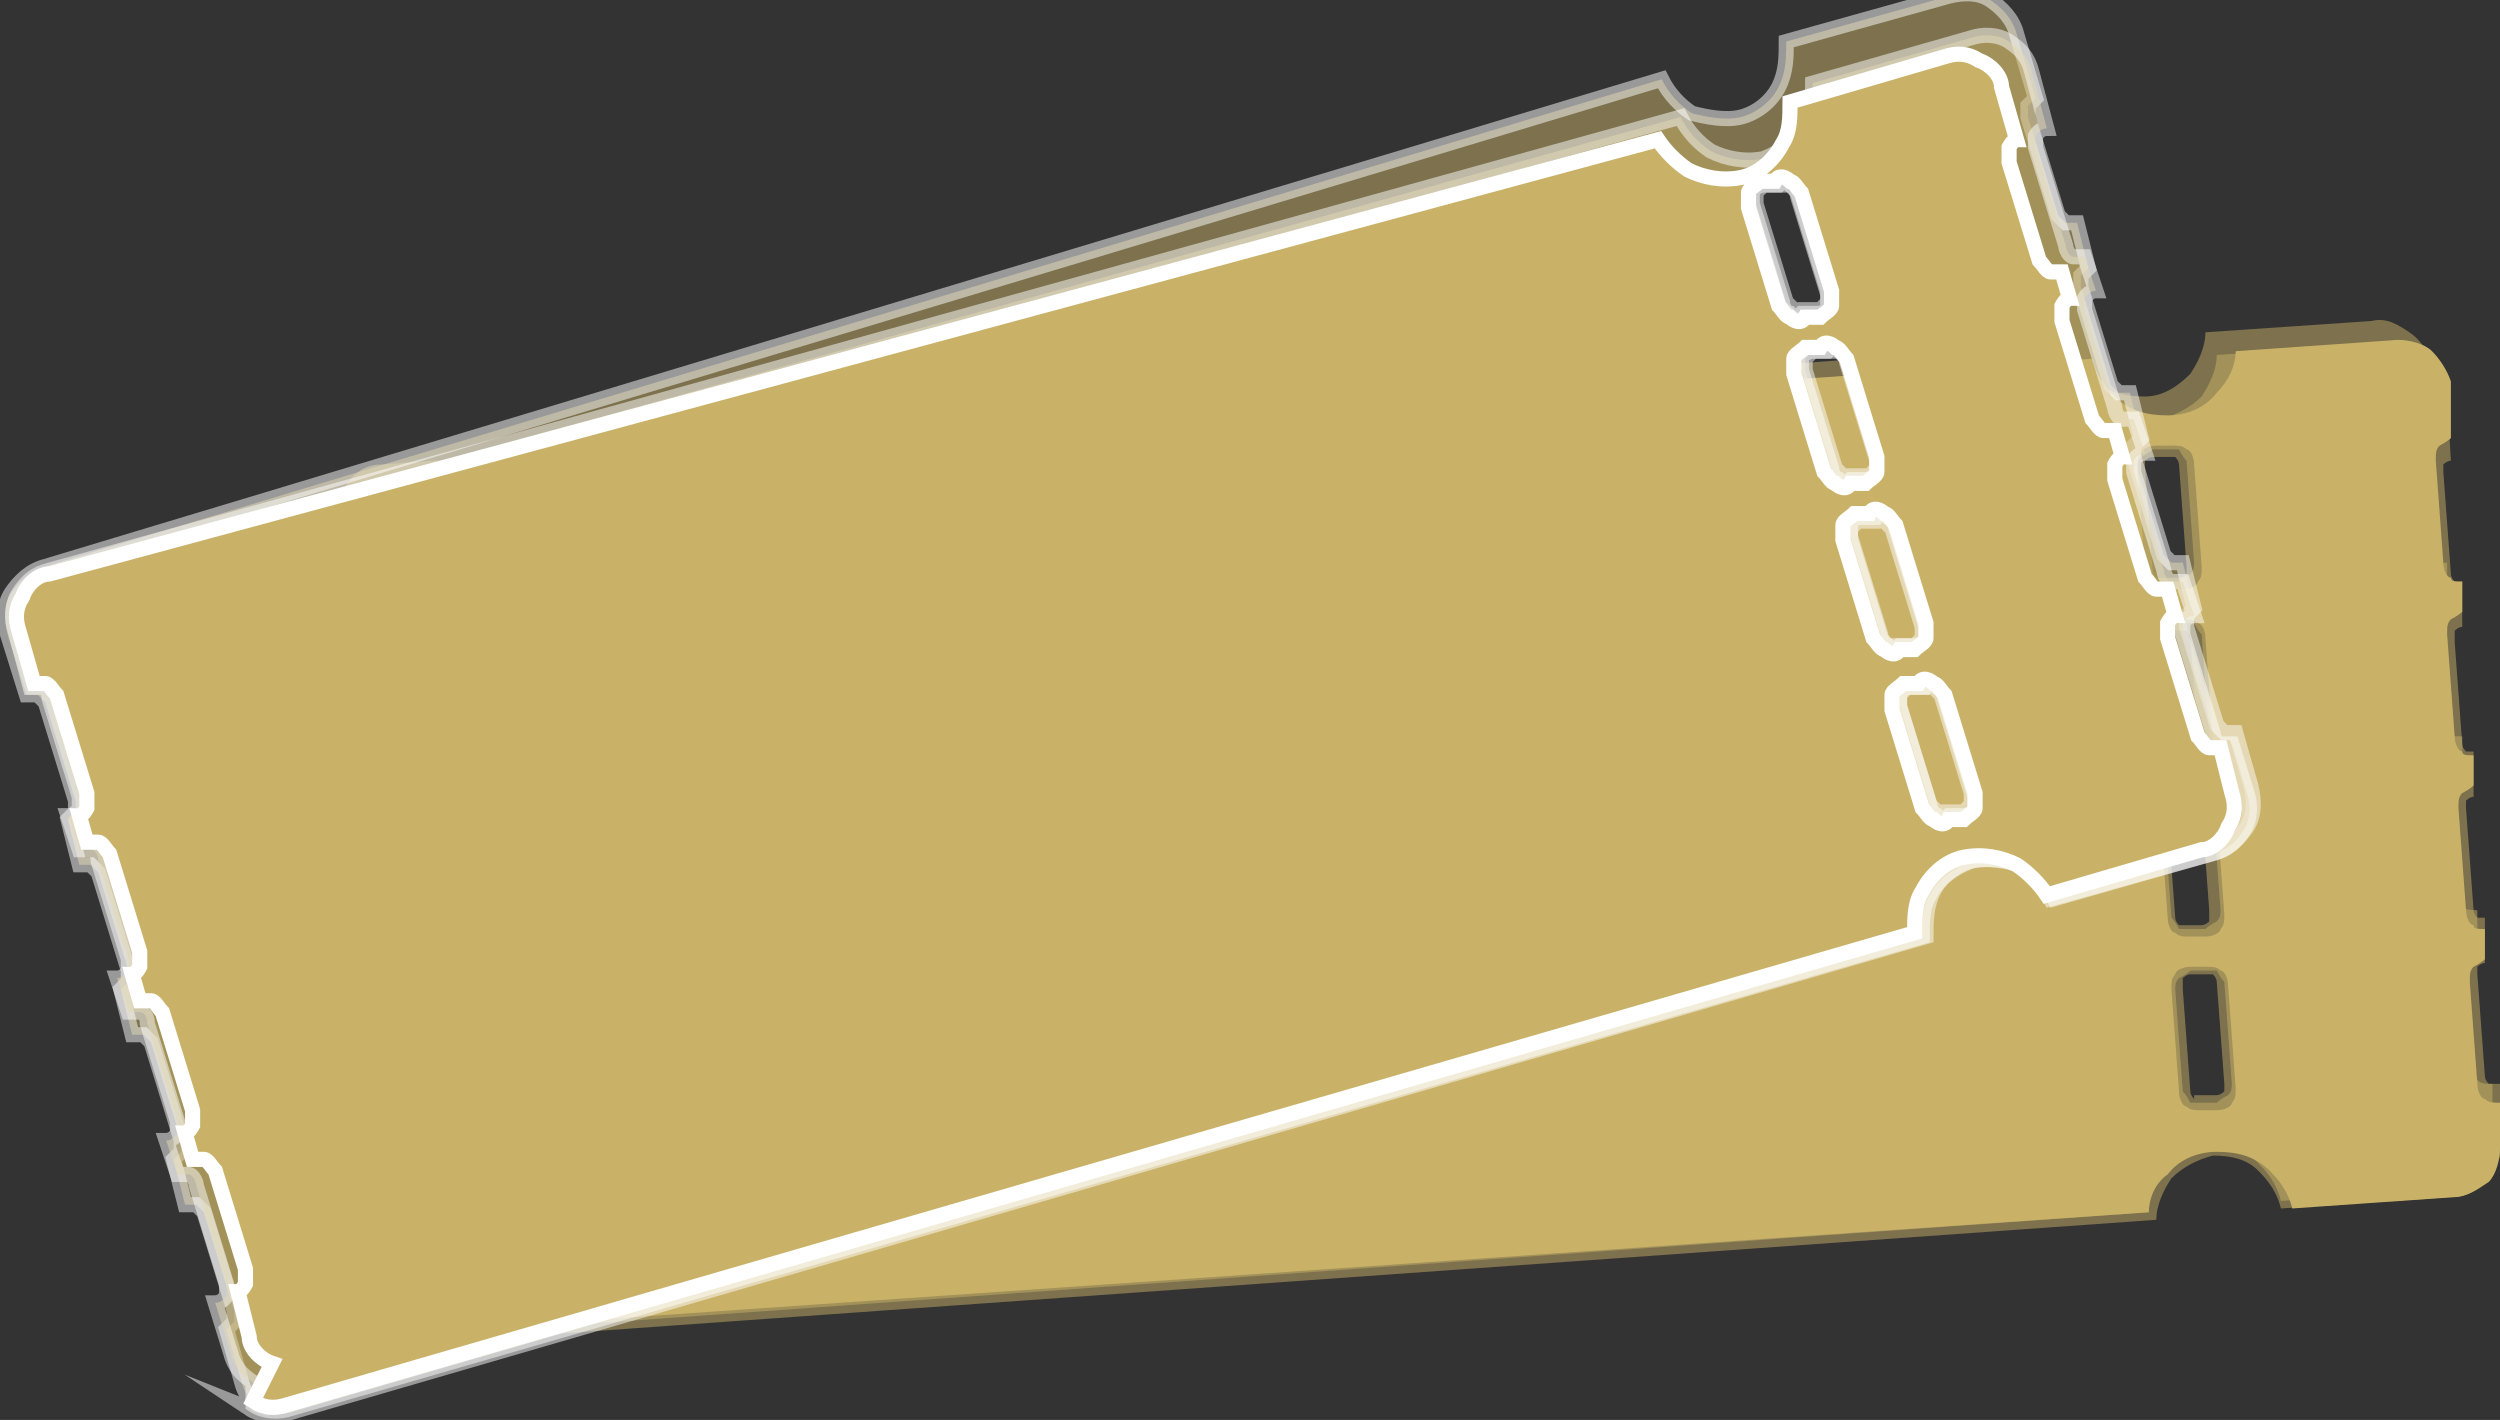
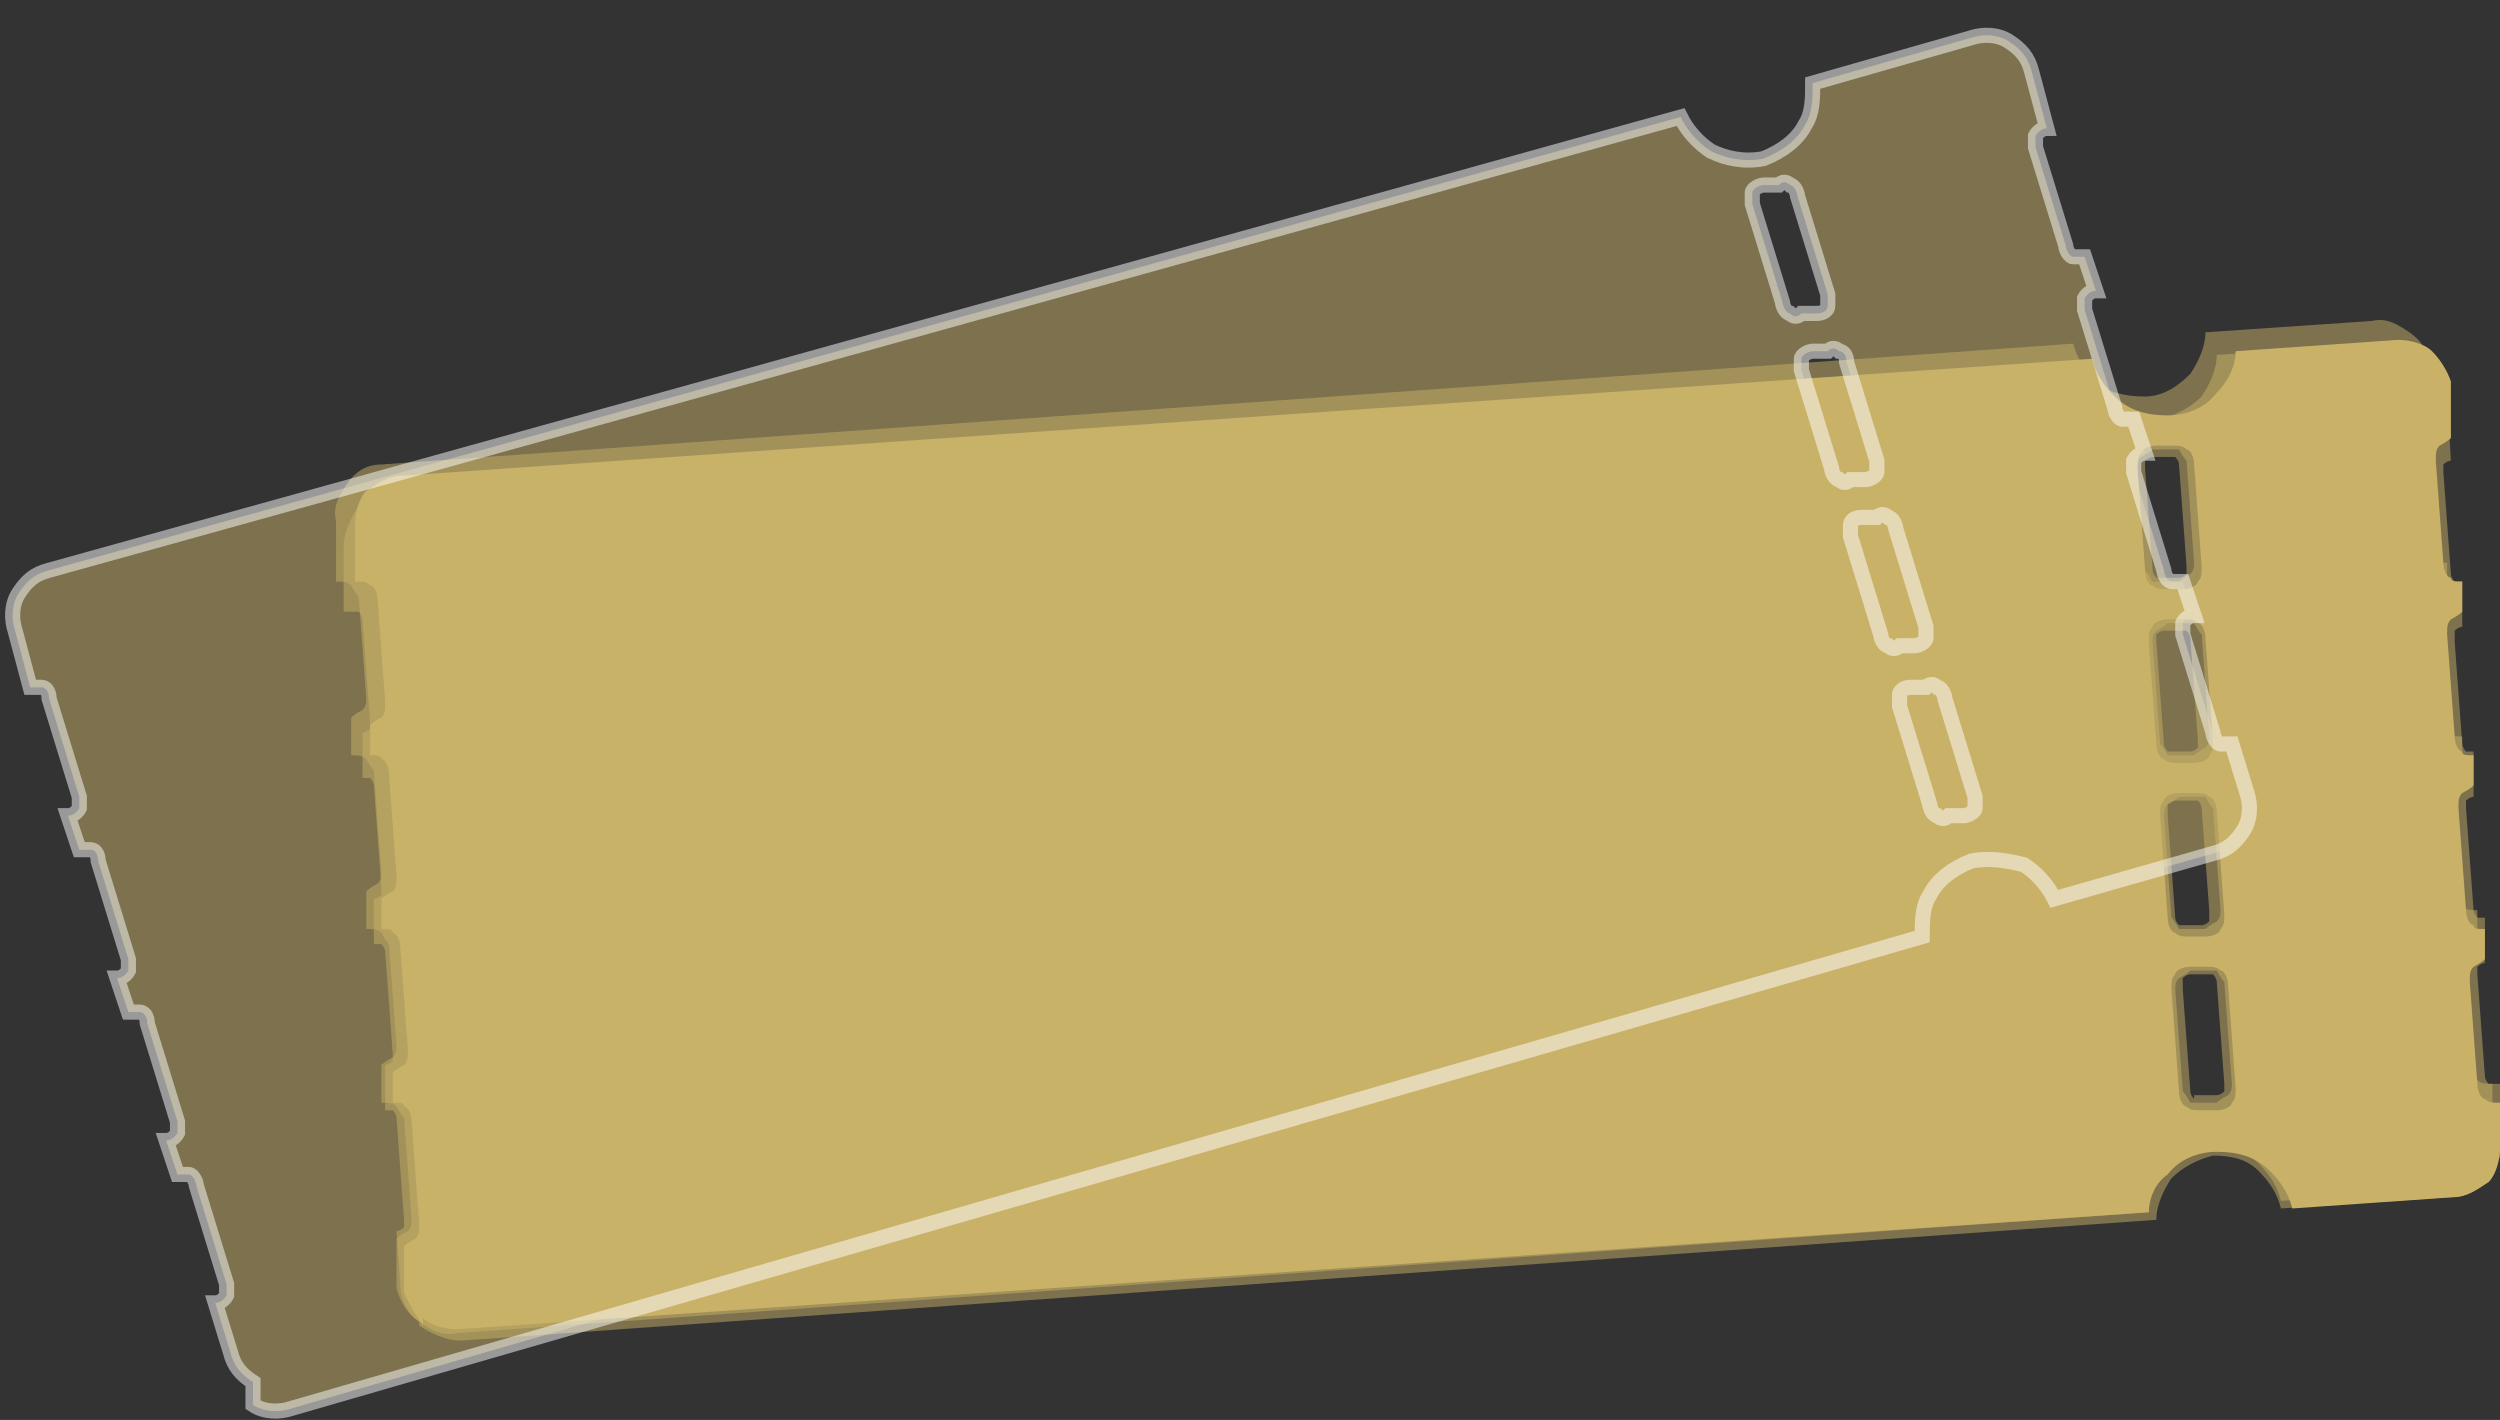
<svg xmlns="http://www.w3.org/2000/svg" version="1.1" viewBox="0 0 66.2 37.6">
  <rect x="0" y="0" width="66.2" height="37.6" fill="#333333" stroke="none" />
  <defs>
    <style>
      .cls-1, .cls-2 {
        mix-blend-mode: screen;
        opacity: .5;
      }

      .cls-1, .cls-2, .cls-3, .cls-4 {
        fill: #c9b268;
      }

      .cls-2, .cls-4 {
        stroke: #fff;
        stroke-miterlimit: 10;
        stroke-width: .4px;
      }

      .cls-5 {
        isolation: isolate;
      }
    </style>
  </defs>
  <g class="cls-5">
    <g id="_レイヤー_1" data-name="レイヤー_1">
      <g id="Offset_Group">
        <path class="cls-1" d="M57.1,15.3c0,0-.1-.1-.1-.2l-.2-2.7c0,0,0-.2,0-.2,0,0,.1-.1.2-.1h.4c0,0,.2,0,.2,0,0,0,.1.1.1.2l.2,2.7c0,0,0,.2,0,.2s-.1.1-.2.1h-.4c0,0-.2,0-.2,0ZM57.4,19.9c0,0-.1-.1-.1-.2l-.2-2.7c0,0,0-.2,0-.2,0,0,.1-.1.2-.1h.4c0,0,.2,0,.2,0,0,0,.1.1.1.2l.2,2.7c0,0,0,.2,0,.2,0,0-.1.1-.2.1h-.4c0,0-.2,0-.2,0ZM57.7,24.5c0,0-.1-.1-.1-.2l-.2-2.7c0,0,0-.2,0-.3,0,0,.1-.1.2-.1h.4c0,0,.2,0,.2,0,0,0,.1.1.1.2l.2,2.7c0,0,0,.2,0,.3,0,0-.1.1-.2.1h-.4c0,0-.2,0-.2,0ZM58.1,29.1c0,0-.1-.1-.1-.2l-.2-2.7c0,0,0-.2,0-.3,0,0,.1-.1.2-.1h.4c0,0,.2,0,.2,0,0,0,.1.1.1.2l.2,2.7c0,0,0,.2,0,.2,0,0-.1.1-.2.1h-.4c0,0-.2,0-.2,0ZM11.1,35.1c.3.2.7.4,1.1.4l44.9-3.2c0-.4.2-.8.4-1.1.3-.3.7-.5,1.1-.6.5,0,.9.1,1.2.4.3.3.5.6.6,1l4.5-.3c.4,0,.8-.2,1-.5.2-.3.4-.7.4-1.1v-1.4c-.1,0-.2,0-.2,0,0,0-.2,0-.2,0,0,0-.1-.1-.1-.2l-.2-2.7c0,0,0-.2,0-.2,0,0,.1-.1.2-.1h0s0-1.2,0-1.2h0c0,0-.2,0-.2,0,0,0-.1-.1-.1-.2l-.2-2.7c0,0,0-.2,0-.2,0,0,.1-.1.2-.1h0s0-1.2,0-1.2h0c0,0-.2,0-.2,0,0,0-.1-.1-.1-.2l-.2-2.7c0,0,0-.2,0-.3,0,0,.1-.1.2-.1h0s0-1.2,0-1.2h0c0,0-.2,0-.2,0,0,0-.1-.1-.1-.2l-.2-2.7c0,0,0-.2,0-.2,0,0,.1-.1.2-.1h0s-.1-1.7-.1-1.7c0-.4-.2-.8-.5-1-.3-.2-.7-.4-1.1-.4l-4.5.3c0,.4-.2.8-.4,1.1-.3.3-.7.5-1.1.6-.5,0-.9-.1-1.2-.4-.3-.3-.5-.6-.6-1l-44.9,3.2c-.4,0-.8.2-1,.5-.2.3-.4.7-.4,1.1v1.7c.1,0,.2,0,.2,0,0,0,.2,0,.2,0,0,0,.1.1.1.2l.2,2.7c0,0,0,.2,0,.2s-.1.1-.2.1h0s0,1.2,0,1.2h0c0,0,.2,0,.2,0,0,0,.1.1.1.2l.2,2.7c0,0,0,.2,0,.2,0,0-.1.1-.2.1h0s0,1.2,0,1.2h0c0,0,.2,0,.2,0,0,0,.1.1.1.2l.2,2.7c0,0,0,.2,0,.2,0,0-.1.1-.2.1h0s0,1.2,0,1.2h0c0,0,.2,0,.2,0,0,0,.1.1.1.2l.2,2.7c0,0,0,.2,0,.2,0,0-.1.1-.2.1h0s.1,1.4.1,1.4c0,.4.2.8.5,1Z" />
        <path class="cls-1" d="M57,15.4c0,0-.1-.2-.2-.3l-.2-2.7c0-.1,0-.2.1-.3,0,0,.2-.1.3-.2h.4c.1,0,.2,0,.3,0,0,0,.1.2.2.3l.2,2.7c0,.1,0,.2-.1.3,0,0-.2.1-.3.2h-.4c-.1,0-.2,0-.3,0ZM57.4,20c0,0-.1-.2-.2-.3l-.2-2.7c0-.1,0-.2.1-.3,0,0,.2-.1.3-.2h.4c.1,0,.2,0,.3,0,0,0,.1.2.2.3l.2,2.7c0,.1,0,.2-.1.3,0,0-.2.1-.3.2h-.4c-.1,0-.2,0-.3,0ZM57.7,24.6c0,0-.1-.2-.2-.3l-.2-2.7c0-.1,0-.2.1-.3,0,0,.2-.1.3-.2h.4c.1,0,.2,0,.3,0,0,0,.1.2.2.3l.2,2.7c0,.1,0,.2-.1.3,0,0-.2.1-.3.2h-.4c-.1,0-.2,0-.3,0ZM58,29.2c0,0-.1-.2-.2-.3l-.2-2.7c0-.1,0-.2.1-.3,0,0,.2-.1.3-.2h.4c.1,0,.2,0,.3,0,0,0,.1.2.2.3l.2,2.7c0,.1,0,.2-.1.3,0,0-.2.1-.3.2h-.4c-.1,0-.2,0-.3,0ZM11.1,35c.3.2.6.4,1,.3l44.8-3.2c0-.4.2-.8.4-1.1.3-.3.7-.6,1.2-.6.5,0,1,.1,1.3.4.3.3.5.6.6,1l4.4-.3c.4,0,.7-.2.9-.5.2-.3.4-.6.3-1v-1.3c-.2,0-.3,0-.4-.1,0,0-.1-.2-.2-.3l-.2-2.7c0-.1,0-.2.1-.3,0,0,.2-.1.3-.2v-1c-.2,0-.3,0-.4-.1,0,0-.1-.2-.2-.3l-.2-2.7c0-.1,0-.2.1-.3,0,0,.2-.1.3-.2v-1c-.2,0-.3,0-.4-.1,0,0-.1-.2-.2-.3l-.2-2.7c0-.1,0-.2.1-.3,0,0,.2-.1.3-.2v-1c-.2,0-.3,0-.4-.1,0,0-.1-.2-.2-.3l-.2-2.7c0-.1,0-.2.1-.3,0,0,.2-.1.3-.2v-1.6c-.1-.4-.3-.7-.6-.9-.3-.2-.6-.4-1-.3l-4.4.3c0,.4-.2.8-.4,1.1-.3.3-.7.6-1.2.6-.5,0-1-.1-1.3-.4-.3-.3-.5-.6-.6-1l-44.8,3.2c-.4,0-.7.2-.9.5-.2.3-.4.6-.3,1v1.6c.2,0,.3,0,.4.1,0,0,.1.2.2.3l.2,2.7c0,.1,0,.2-.1.3,0,0-.2.1-.3.2v1c.2,0,.3,0,.4.1,0,0,.1.2.2.3l.2,2.7c0,.1,0,.2-.1.3,0,0-.2.1-.3.2v1c.2,0,.3,0,.4.1,0,0,.1.2.2.3l.2,2.7c0,.1,0,.2-.1.3,0,0-.2.1-.3.2v1c.2,0,.3,0,.4.1,0,0,.1.2.2.3l.2,2.7c0,.1,0,.2-.1.3,0,0-.2.1-.3.2v1.3c.1.4.3.7.6.9Z" />
        <path class="cls-3" d="M57,15.5c-.1,0-.2-.2-.2-.4l-.2-2.7c0-.2,0-.3.1-.4,0-.1.2-.2.4-.2h.4c.2,0,.3,0,.4.1.1,0,.2.2.2.4l.2,2.7c0,.2,0,.3-.1.4,0,.1-.2.2-.4.2h-.4c-.2,0-.3,0-.4-.1ZM57.3,20.1c-.1,0-.2-.2-.2-.4l-.2-2.7c0-.2,0-.3.1-.4,0-.1.2-.2.4-.2h.4c.2,0,.3,0,.4.1.1,0,.2.2.2.4l.2,2.7c0,.2,0,.3-.1.4,0,.1-.2.2-.4.2h-.4c-.2,0-.3,0-.4-.1ZM57.6,24.7c-.1,0-.2-.2-.2-.4l-.2-2.7c0-.2,0-.3.1-.4,0-.1.2-.2.4-.2h.4c.2,0,.3,0,.4.1.1,0,.2.2.2.4l.2,2.7c0,.2,0,.3-.1.4,0,.1-.2.2-.4.2h-.4c-.2,0-.3,0-.4-.1ZM57.9,29.3c-.1,0-.2-.2-.2-.4l-.2-2.7c0-.2,0-.3.1-.4,0-.1.2-.2.4-.2h.4c.2,0,.3,0,.4.1.1,0,.2.2.2.4l.2,2.7c0,.2,0,.3-.1.4,0,.1-.2.2-.4.2h-.4c-.2,0-.3,0-.4-.1ZM11.2,34.9c.2.2.6.3.9.3l44.8-3.1c0-.4.2-.8.5-1,.3-.4.8-.6,1.3-.6.5,0,1,.1,1.4.5.3.3.5.6.6,1l4.3-.3c.3,0,.6-.2.9-.4.2-.2.3-.6.3-.9v-1.2c-.2,0-.3,0-.4-.1-.1,0-.2-.2-.2-.4l-.2-2.7c0-.2,0-.3.1-.4,0,0,.2-.1.3-.2v-.8c-.2,0-.3,0-.3-.1-.1,0-.2-.2-.2-.4l-.2-2.7c0-.2,0-.3.1-.4,0,0,.2-.1.3-.2v-.8c-.2,0-.3,0-.3-.1-.1,0-.2-.2-.2-.4l-.2-2.7c0-.2,0-.3.1-.4,0,0,.2-.1.3-.2v-.8c-.2,0-.3,0-.3-.1-.1,0-.2-.2-.2-.4l-.2-2.7c0-.2,0-.3.1-.4,0,0,.2-.1.3-.2v-1.5c-.1-.3-.3-.6-.5-.8-.2-.2-.6-.3-.9-.3l-4.3.3c0,.4-.2.8-.5,1.1-.3.4-.8.6-1.3.6-.5,0-1-.1-1.4-.5-.3-.3-.5-.6-.6-1l-44.8,3.1c-.3,0-.6.2-.9.4-.2.2-.3.6-.3.9v1.5c.2,0,.3,0,.4.1.1,0,.2.2.2.4l.2,2.7c0,.2,0,.3-.1.4,0,0-.2.1-.3.2v.8c.2,0,.3,0,.3.1.1,0,.2.2.2.4l.2,2.7c0,.2,0,.3-.1.4,0,0-.2.1-.3.2v.8c.2,0,.3,0,.3.1.1,0,.2.2.2.4l.2,2.7c0,.2,0,.3-.1.4,0,0-.2.1-.3.2v.8c.2,0,.3,0,.3.1.1,0,.2.2.2.4l.2,2.7c0,.2,0,.3-.1.4,0,0-.2.1-.3.2v1.2c.1.3.3.6.5.9Z" />
      </g>
      <g id="Offset_Group-2" data-name="Offset_Group">
-         <path class="cls-2" d="M47.5,8.2c0,0-.1-.1-.2-.2l-.8-2.6c0,0,0-.2,0-.3,0,0,.1-.1.2-.2h.4c0-.1.2-.1.3,0,0,0,.1.1.2.2l.8,2.6c0,0,0,.2,0,.3,0,0-.1.1-.2.2h-.4c0,.1-.2.1-.3,0ZM48.8,12.6c0,0-.1-.1-.2-.2l-.8-2.6c0,0,0-.2,0-.3,0,0,.1-.1.2-.2h.4c0-.1.2-.1.3,0,0,0,.1.1.2.2l.8,2.6c0,0,0,.2,0,.3,0,0-.1.1-.2.2h-.4c0,.1-.2.1-.3,0ZM50,17.1c0,0-.1-.1-.2-.2l-.8-2.6c0,0,0-.2,0-.3,0,0,.1-.1.2-.2h.4c0-.1.2-.1.3,0,0,0,.1.1.2.2l.8,2.6c0,0,0,.2,0,.3,0,0-.1.1-.2.2h-.4c0,.1-.2.1-.3,0ZM51.3,21.5c0,0-.1-.1-.2-.2l-.8-2.6c0,0,0-.2,0-.3,0,0,.1-.1.2-.2h.4c0-.1.2-.1.3,0,0,0,.1.1.2.2l.8,2.6c0,0,0,.2,0,.3,0,0-.1.1-.2.2h-.4c0,.1-.2.1-.3,0ZM6.6,37.3c.3.2.7.2,1.1.1l43.3-12.6c0-.4,0-.8.2-1.2.2-.4.6-.7,1-.8.4-.1.9,0,1.3.1.3.2.6.5.8.9l4.3-1.2c.4-.1.7-.4.9-.7.2-.3.2-.7.1-1.1l-.4-1.4h0c0,0-.2,0-.3,0,0,0-.1-.1-.2-.2l-.8-2.6c0,0,0-.2,0-.3,0,0,.1-.1.2-.2h0s-.3-1.2-.3-1.2h0c0,0-.2,0-.3,0,0,0-.1-.1-.2-.2l-.8-2.6c0,0,0-.2,0-.3,0,0,.1-.1.2-.2h0s-.3-1.2-.3-1.2h0c0,0-.2,0-.3,0,0,0-.1-.1-.2-.2l-.8-2.6c0,0,0-.2,0-.3,0,0,.1-.1.2-.2h0s-.3-1.2-.3-1.2h0c0,0-.2,0-.3,0,0,0-.1-.1-.2-.2l-.8-2.6c0,0,0-.2,0-.3,0,0,.1-.1.2-.2h0s-.5-1.7-.5-1.7c-.1-.4-.4-.7-.7-.9-.3-.2-.7-.2-1.1-.1l-4.3,1.2c0,.4,0,.8-.2,1.2-.2.4-.6.7-1,.8-.4.1-.9,0-1.3-.1-.3-.2-.6-.5-.8-.9L1.2,15c-.4.1-.7.4-.9.7-.2.3-.2.7-.1,1.1l.5,1.6h0c0,0,.2,0,.3,0,0,0,.1.1.2.2l.8,2.6c0,0,0,.2,0,.3,0,0-.1.1-.2.2h0s.3,1.2.3,1.2h0c0,0,.2,0,.3,0,0,0,.1.1.2.2l.8,2.6c0,0,0,.2,0,.3,0,0-.1.1-.2.2h0s.3,1.2.3,1.2h0c0,0,.2,0,.3,0,0,0,.1.1.2.2l.8,2.6c0,0,0,.2,0,.3,0,0-.1.1-.2.2h0s.3,1.2.3,1.2h0c0,0,.2,0,.3,0,0,0,.1.1.2.2l.8,2.6c0,0,0,.2,0,.3,0,0-.1.1-.2.2h0s.4,1.4.4,1.4c.1.4.4.7.7.9Z" />
        <path class="cls-2" d="M47.4,8.3c-.1,0-.2-.2-.2-.3l-.8-2.6c0-.1,0-.2,0-.3,0-.1.2-.2.3-.2h.4c.1-.1.2-.1.3,0,.1,0,.2.2.2.3l.8,2.6c0,.1,0,.2,0,.3,0,.1-.1.2-.3.2h-.4c-.1.1-.2.1-.3,0ZM48.7,12.7c-.1,0-.2-.2-.2-.3l-.8-2.6c0-.1,0-.2,0-.3,0-.1.2-.2.3-.2h.4c.1-.1.2-.1.3,0,.1,0,.2.1.2.3l.8,2.6c0,.1,0,.2,0,.3,0,.1-.2.2-.3.2h-.4c-.1.1-.2.1-.3,0ZM50,17.1c-.1,0-.2-.2-.2-.3l-.8-2.6c0-.1,0-.2,0-.3,0-.1.1-.2.3-.2h.4c.1-.1.2-.1.3,0,.1,0,.2.2.2.3l.8,2.6c0,.1,0,.2,0,.3,0,.1-.2.2-.3.2h-.4c-.1.1-.2.1-.3,0ZM51.3,21.6c-.1,0-.2-.2-.2-.3l-.8-2.6c0-.1,0-.2,0-.3,0-.1.1-.2.3-.2h.4c.1-.1.2-.1.3,0,.1,0,.2.2.2.3l.8,2.6c0,.1,0,.2,0,.3,0,.1-.2.2-.3.2h-.4c-.1.1-.2.1-.3,0ZM6.7,37.2c.3.2.7.2,1,.1l43.2-12.5c0-.4,0-.8.2-1.1.2-.4.6-.7,1.1-.9.5-.1,1,0,1.4.1.3.2.6.5.8.9l4.2-1.2c.4-.1.6-.3.8-.6.2-.3.2-.7.1-1l-.4-1.3c-.1,0-.2,0-.3,0-.1,0-.2-.2-.2-.3l-.8-2.6c0-.1,0-.2,0-.3,0,0,.1-.2.3-.2l-.3-.9c-.1,0-.2,0-.3,0-.1,0-.2-.2-.2-.3l-.8-2.6c0-.1,0-.2,0-.3,0,0,.1-.2.3-.2l-.3-.9c-.1,0-.2,0-.3,0-.1,0-.2-.2-.2-.3l-.8-2.6c0-.1,0-.2,0-.3,0,0,.1-.2.3-.2l-.3-.9c-.1,0-.2,0-.3,0-.1,0-.2-.2-.2-.3l-.8-2.6c0-.1,0-.2,0-.3,0,0,.1-.2.3-.2l-.4-1.5c-.1-.4-.3-.6-.6-.8-.3-.2-.7-.2-1-.1l-4.2,1.2c0,.4,0,.8-.2,1.1-.2.4-.6.7-1.1.9-.5.1-1,0-1.4-.2-.3-.2-.6-.5-.8-.9L1.3,15.1c-.4.1-.6.3-.8.6-.2.3-.2.7-.1,1l.4,1.5c.1,0,.2,0,.3,0,.1,0,.2.1.2.3l.8,2.6c0,.1,0,.2,0,.3,0,0-.1.2-.3.2l.3.9c.1,0,.2,0,.3,0,.1,0,.2.1.2.3l.8,2.6c0,.1,0,.2,0,.3,0,0-.1.2-.3.2l.3.9c.1,0,.2,0,.3,0,.1,0,.2.1.2.3l.8,2.6c0,.1,0,.2,0,.3,0,0-.1.2-.3.2l.3.9c.1,0,.2,0,.3,0,.1,0,.2.2.2.3l.8,2.6c0,.1,0,.2,0,.3,0,0-.1.2-.3.2l.4,1.3c.1.4.3.6.6.8Z" />
-         <path class="cls-4" d="M47.4,8.4c-.1,0-.2-.2-.3-.3l-.8-2.6c0-.1,0-.3,0-.4,0-.1.2-.2.3-.3h.4c.1-.2.3-.1.4,0,.1,0,.2.2.3.3l.8,2.6c0,.1,0,.3,0,.4,0,.1-.2.2-.3.3h-.4c-.1.2-.3.1-.4,0ZM48.6,12.8c-.1,0-.2-.2-.3-.3l-.8-2.6c0-.1,0-.3,0-.4,0-.1.2-.2.3-.3h.4c.1-.2.3-.1.4,0,.1,0,.2.2.3.3l.8,2.6c0,.1,0,.3,0,.4,0,.1-.2.2-.3.3h-.4c-.1.2-.3.1-.4,0ZM49.9,17.2c-.1,0-.2-.2-.3-.3l-.8-2.6c0-.1,0-.3,0-.4,0-.1.2-.2.3-.3h.4c.1-.2.3-.1.4,0,.1,0,.2.2.3.3l.8,2.6c0,.1,0,.3,0,.4,0,.1-.2.2-.3.3h-.4c-.1.2-.3.1-.4,0ZM51.2,21.7c-.1,0-.2-.2-.3-.3l-.8-2.6c0-.1,0-.3,0-.4,0-.1.2-.2.3-.3h.4c.1-.2.3-.1.4,0,.1,0,.2.2.3.3l.8,2.6c0,.1,0,.3,0,.4,0,.1-.2.2-.3.3h-.4c-.1.2-.3.1-.4,0ZM6.7,37.1c.3.2.6.2.9.1l43.1-12.5c0-.4,0-.8.2-1.1.2-.4.6-.8,1.1-.9.5-.1,1,0,1.4.2.3.2.6.5.8.8l4.1-1.2c.3,0,.6-.3.7-.6.2-.3.2-.6.1-.9l-.3-1.2c-.1,0-.2,0-.3,0-.1,0-.2-.2-.3-.3l-.8-2.6c0-.1,0-.3,0-.4,0,0,.1-.2.2-.2l-.2-.7c-.1,0-.2,0-.3,0-.1,0-.2-.2-.3-.3l-.8-2.6c0-.1,0-.3,0-.4,0,0,.1-.2.2-.2l-.2-.7c-.1,0-.2,0-.3,0-.1,0-.2-.2-.3-.3l-.8-2.6c0-.1,0-.3,0-.4,0,0,.1-.2.2-.2l-.2-.7c-.1,0-.2,0-.3,0-.1,0-.2-.2-.3-.3l-.8-2.6c0-.1,0-.3,0-.4,0,0,.1-.2.2-.2l-.4-1.4c0-.3-.3-.6-.6-.7-.3-.2-.6-.2-.9-.1l-4.1,1.2c0,.4,0,.8-.2,1.1-.2.4-.6.8-1.1.9-.5.1-1,0-1.4-.2-.3-.2-.6-.5-.8-.8L1.3,15.2c-.3,0-.6.3-.7.6-.2.3-.2.6-.1.9l.4,1.4c.1,0,.2,0,.3,0,.1,0,.2.2.3.3l.8,2.6c0,.1,0,.3,0,.4,0,0-.1.2-.2.2l.2.7c.1,0,.2,0,.3,0,.1,0,.2.2.3.3l.8,2.6c0,.1,0,.3,0,.4,0,0-.1.2-.2.2l.2.7c.1,0,.2,0,.3,0,.1,0,.2.2.3.3l.8,2.6c0,.1,0,.3,0,.4,0,0-.1.2-.2.2l.2.7c.1,0,.2,0,.3,0,.1,0,.2.2.3.3l.8,2.6c0,.1,0,.3,0,.4,0,0-.1.2-.2.2l.3,1.2c0,.3.3.6.6.7Z" />
      </g>
    </g>
  </g>
</svg>